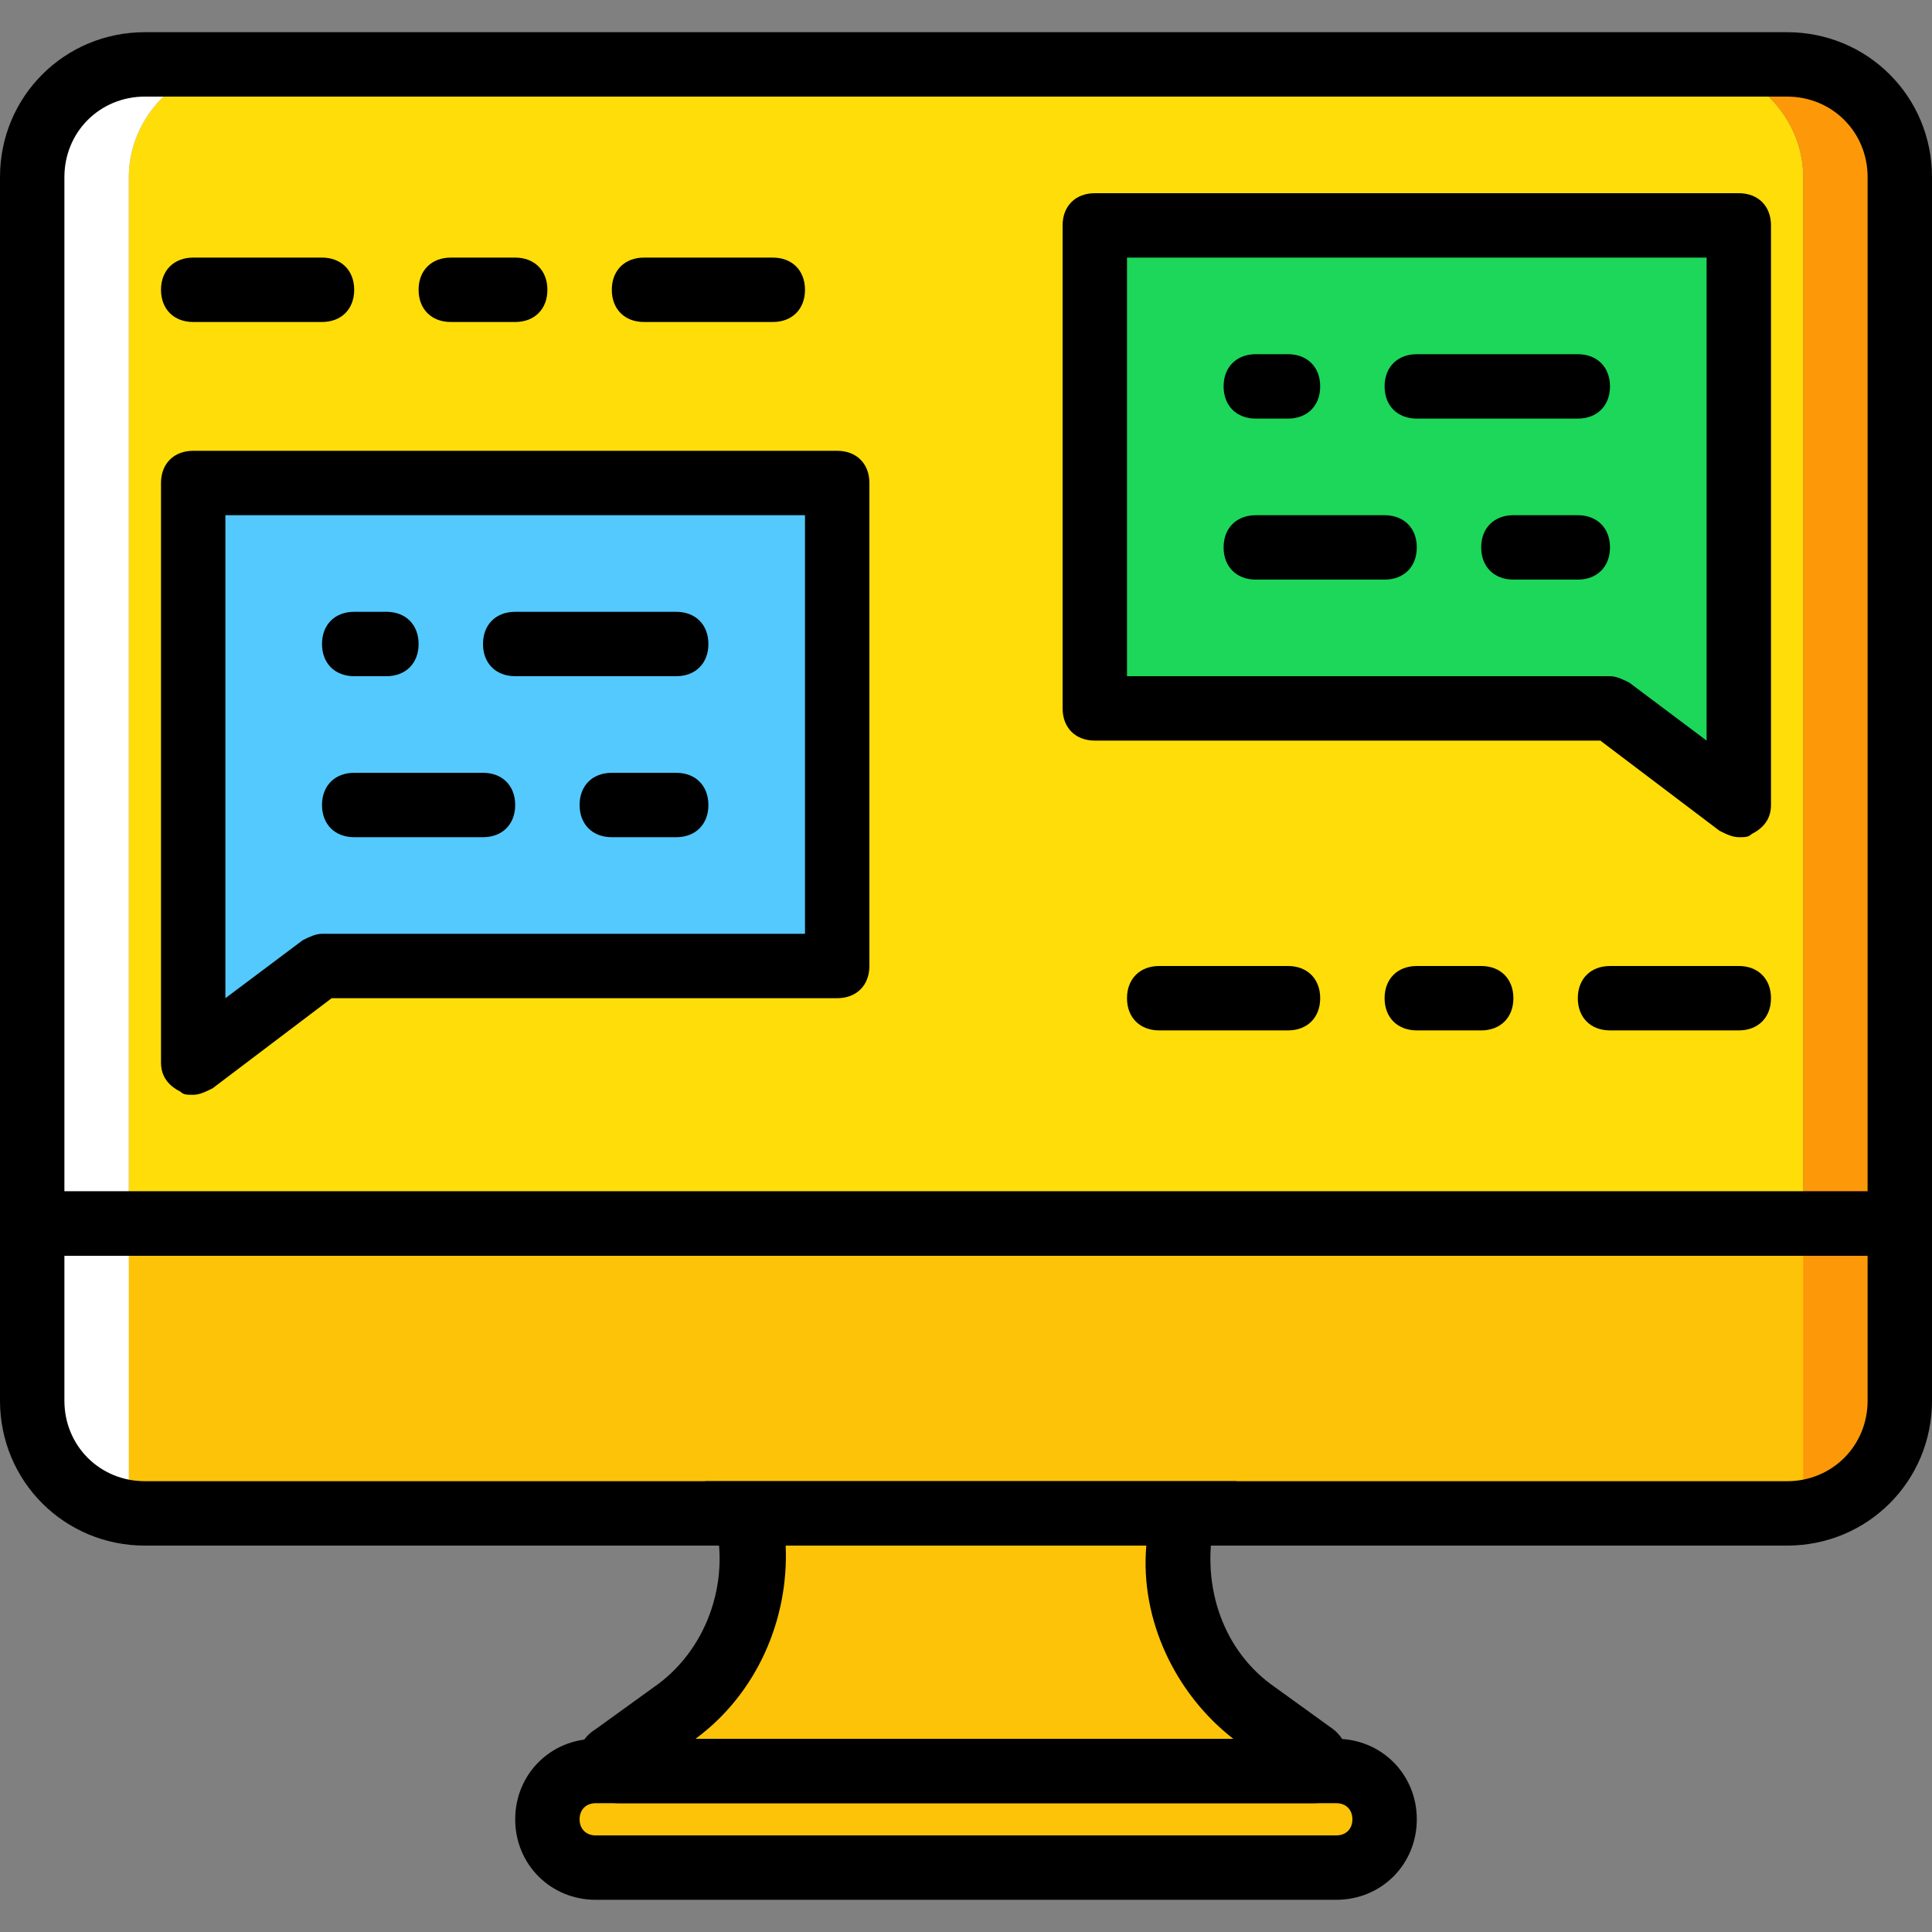
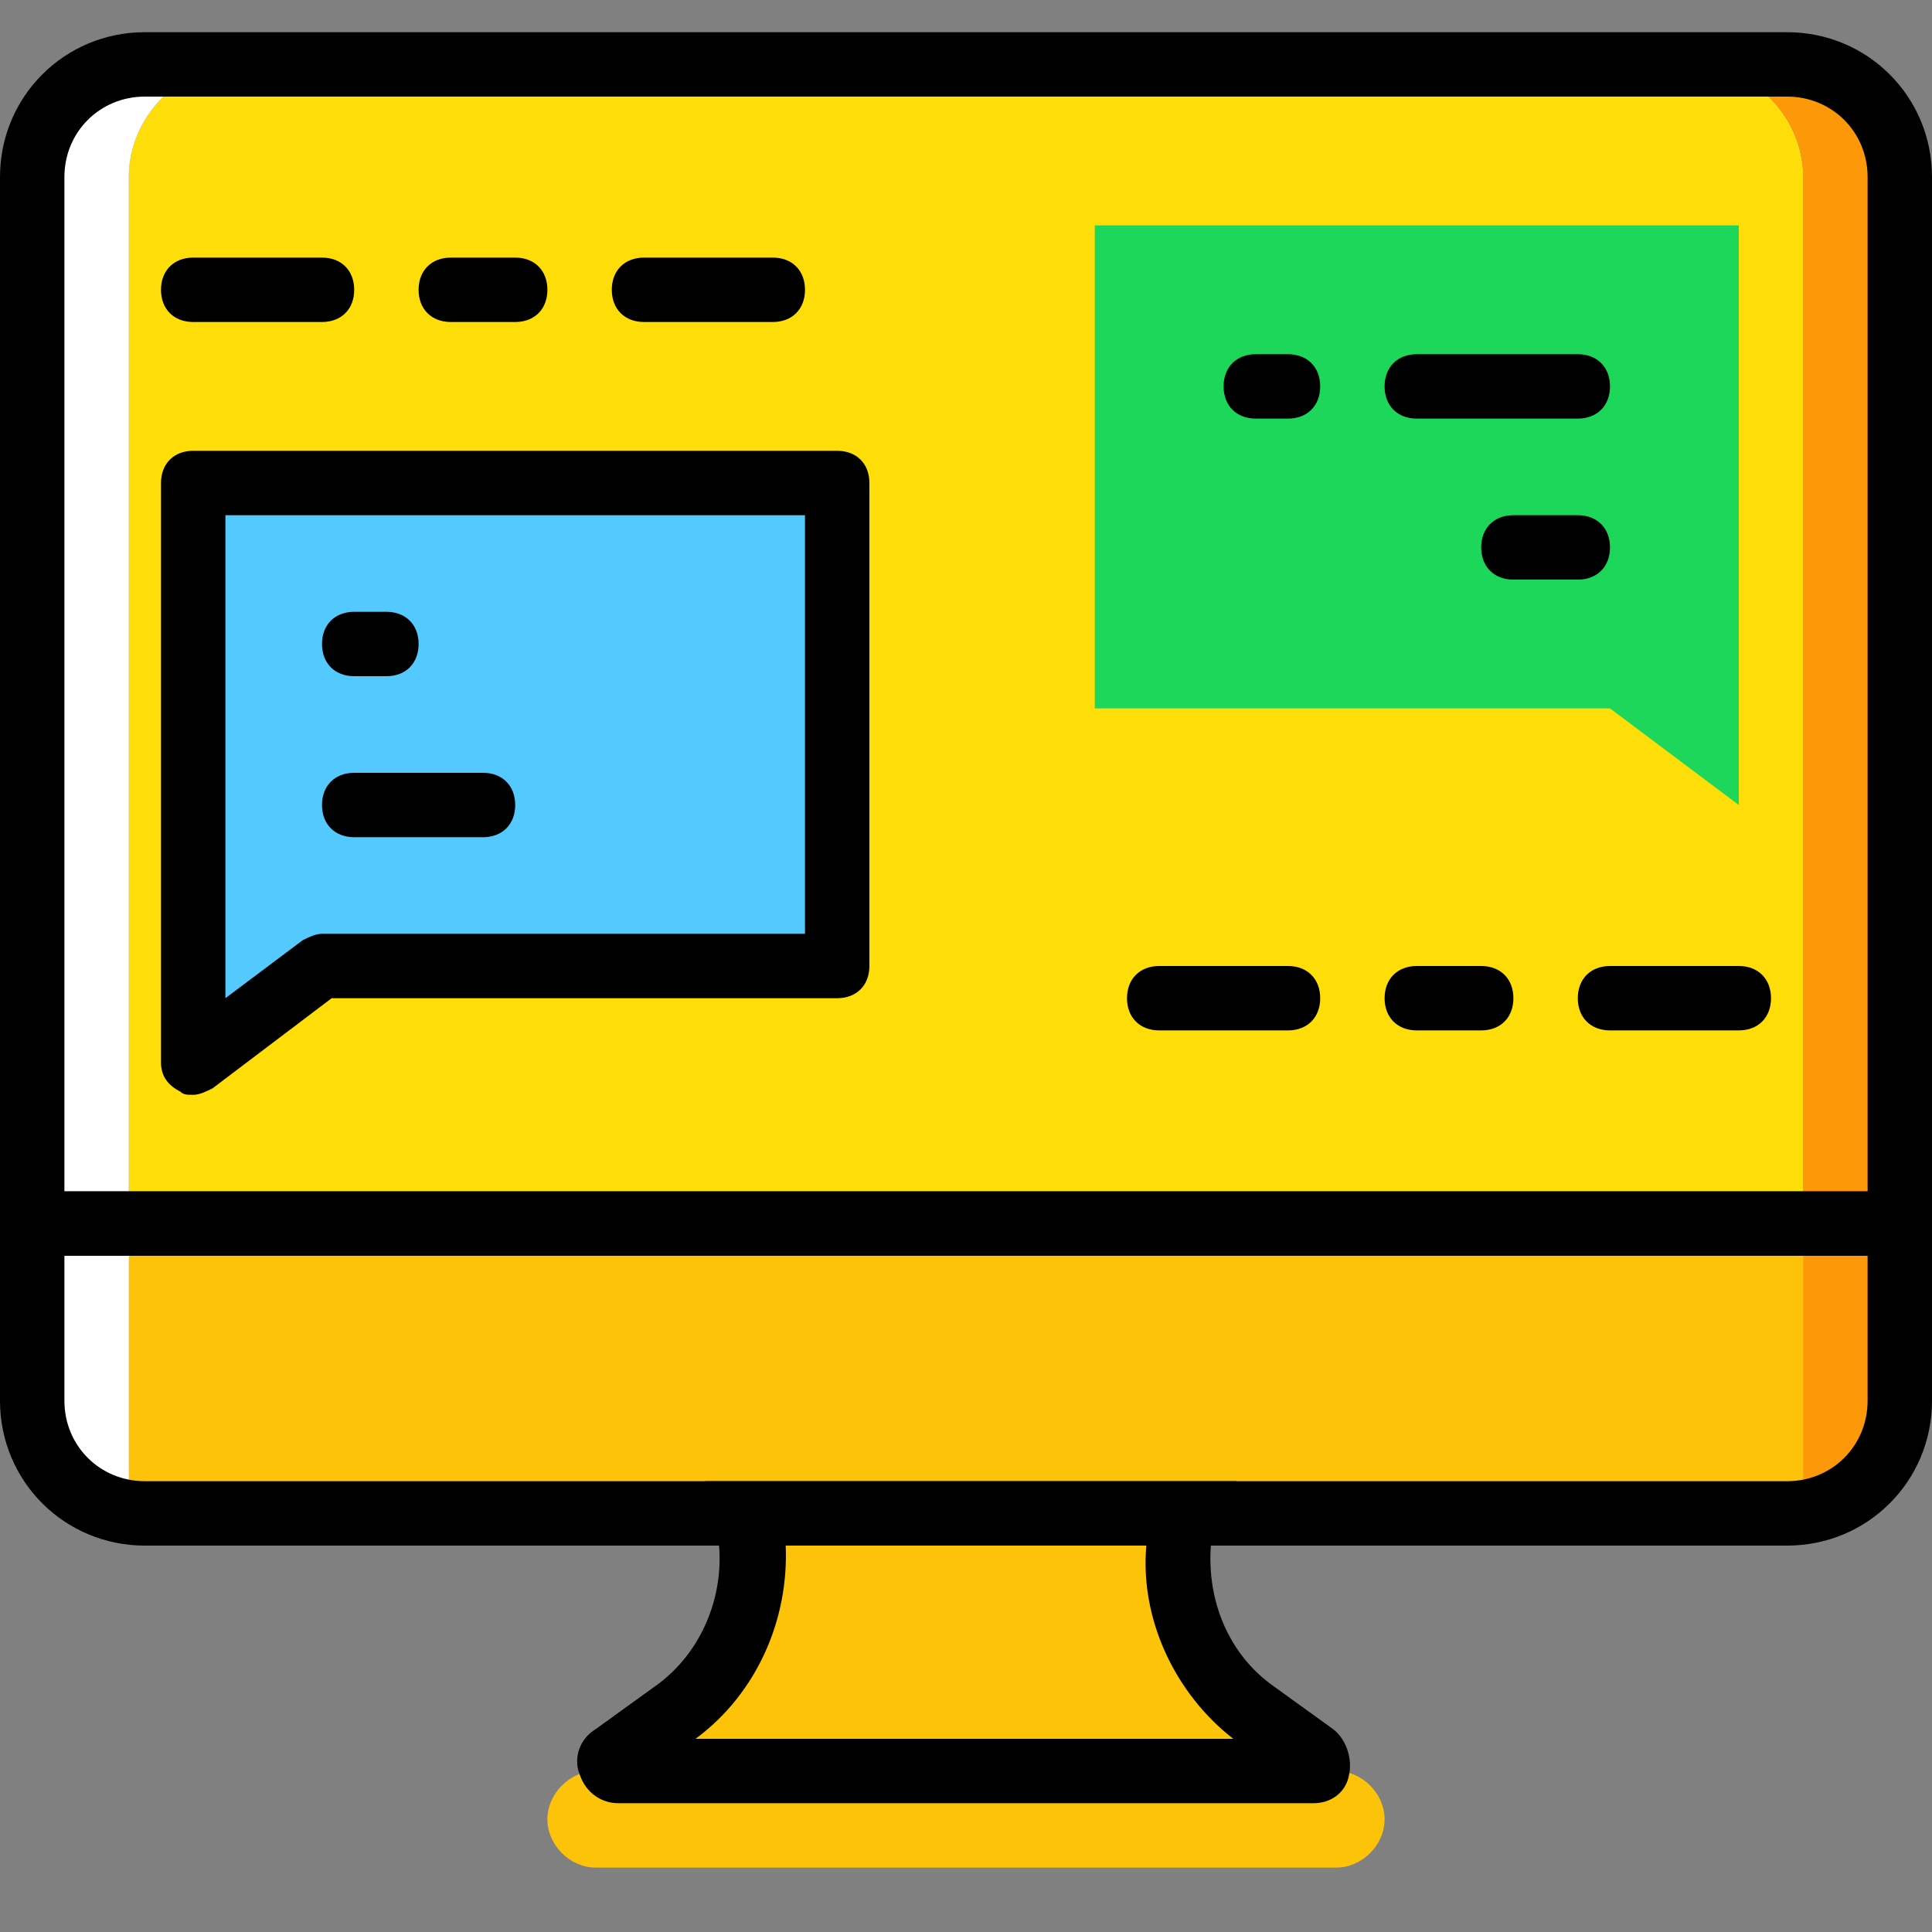
<svg xmlns="http://www.w3.org/2000/svg" height="800px" width="800px" version="1.1" id="Layer_1" viewBox="0 0 512 512" xml:space="preserve">
  <rect x="0" y="0" width="512" height="512" fill="#808080" stroke="none" />
  <g transform="translate(1 1)">
    <g>
      <path style="fill:#FCC309;" d="M347.16,468.333H162.84c-1.707,0-2.56-2.56-0.853-3.413l15.36-11.093    c16.213-11.947,24.747-33.28,19.627-53.76h116.053l0,0c-5.12,20.48,3.413,41.813,19.627,53.76l15.36,11.093    C349.72,465.773,348.867,468.333,347.16,468.333" />
      <path style="fill:#FCC309;" d="M353.133,493.933H156.867c-6.827,0-12.8-5.973-12.8-12.8s5.973-12.8,12.8-12.8h196.267    c6.827,0,12.8,5.973,12.8,12.8S359.96,493.933,353.133,493.933" />
      <path style="fill:#FCC309;" d="M472.6,400.067H37.4c-16.213,0-29.867-13.653-29.867-29.867v-46.933h494.933V370.2    C502.467,386.413,488.813,400.067,472.6,400.067" />
    </g>
    <path style="fill:#FFDD09;" d="M476.867,323.267H33.133V45.933c0-16.213,13.653-29.867,29.867-29.867h384   c16.213,0,29.867,13.653,29.867,29.867V323.267z" />
    <path style="fill:#FFFFFF;" d="M63,16.067H37.4c-16.213,0-29.867,13.653-29.867,29.867v328.533c0,14.507,11.093,25.6,25.6,25.6   V45.933C33.133,29.72,46.787,16.067,63,16.067" />
    <path style="fill:#FD9808;" d="M472.6,16.067H447c16.213,0,29.867,13.653,29.867,29.867v354.133h2.56   c12.8,0,23.04-10.24,23.04-23.04V45.933C502.467,29.72,488.813,16.067,472.6,16.067" />
    <path style="fill:#54C9FD;" d="M220.867,255H84.333L50.2,280.6V127h170.667V255z" />
    <path style="fill:#1CD759;" d="M289.133,186.733h136.533l34.133,25.6v-153.6H289.133V186.733z" />
    <path d="M347.16,476.867H162.84c-4.267,0-8.533-2.56-10.24-7.68c-1.707-4.267,0-9.387,4.267-11.947l15.36-11.093   c13.653-9.387,20.48-27.307,16.213-44.373l-2.56-10.24h140.8l-5.973,11.093c-3.413,17.067,2.56,34.133,16.213,43.52l15.36,11.093   c3.413,2.56,5.12,7.68,4.267,11.947C355.693,474.307,351.427,476.867,347.16,476.867z M342.893,471.747L342.893,471.747   L342.893,471.747z M167.107,471.747L167.107,471.747L167.107,471.747z M183.32,459.8h142.507   c-15.36-11.947-24.747-31.573-23.04-51.2h-95.573C208.067,428.227,199.533,447.853,183.32,459.8z" />
    <path d="M472.6,408.6H37.4C16.067,408.6-1,391.533-1,370.2v-55.467h512V370.2C511,391.533,493.933,408.6,472.6,408.6z    M16.067,331.8v38.4c0,11.947,9.387,21.333,21.333,21.333h435.2c11.947,0,21.333-9.387,21.333-21.333v-38.4H16.067z" />
    <path d="M511,331.8H-1V45.933c0-21.333,17.067-38.4,38.4-38.4h435.2c21.333,0,38.4,17.067,38.4,38.4V331.8z M16.067,314.733   h477.867v-268.8c0-11.947-9.387-21.333-21.333-21.333H37.4c-11.947,0-21.333,9.387-21.333,21.333V314.733z" />
-     <path d="M353.133,502.467H156.867c-11.947,0-21.333-9.387-21.333-21.333s9.387-21.333,21.333-21.333h196.267   c11.947,0,21.333,9.387,21.333,21.333S365.08,502.467,353.133,502.467z M156.867,476.867c-2.56,0-4.267,1.707-4.267,4.267   s1.707,4.267,4.267,4.267h196.267c2.56,0,4.267-1.707,4.267-4.267s-1.707-4.267-4.267-4.267H156.867z" />
    <path d="M84.333,84.333H50.2c-5.12,0-8.533-3.413-8.533-8.533c0-5.12,3.413-8.533,8.533-8.533h34.133   c5.12,0,8.533,3.413,8.533,8.533C92.867,80.92,89.453,84.333,84.333,84.333z" />
    <path d="M203.8,84.333h-34.133c-5.12,0-8.533-3.413-8.533-8.533c0-5.12,3.413-8.533,8.533-8.533H203.8   c5.12,0,8.533,3.413,8.533,8.533C212.333,80.92,208.92,84.333,203.8,84.333z" />
    <path d="M135.533,84.333h-17.067c-5.12,0-8.533-3.413-8.533-8.533c0-5.12,3.413-8.533,8.533-8.533h17.067   c5.12,0,8.533,3.413,8.533,8.533C144.067,80.92,140.653,84.333,135.533,84.333z" />
    <path d="M340.333,272.067H306.2c-5.12,0-8.533-3.413-8.533-8.533c0-5.12,3.413-8.533,8.533-8.533h34.133   c5.12,0,8.533,3.413,8.533,8.533C348.867,268.653,345.453,272.067,340.333,272.067z" />
    <path d="M459.8,272.067h-34.133c-5.12,0-8.533-3.413-8.533-8.533c0-5.12,3.413-8.533,8.533-8.533H459.8   c5.12,0,8.533,3.413,8.533,8.533C468.333,268.653,464.92,272.067,459.8,272.067z" />
    <path d="M391.533,272.067h-17.067c-5.12,0-8.533-3.413-8.533-8.533c0-5.12,3.413-8.533,8.533-8.533h17.067   c5.12,0,8.533,3.413,8.533,8.533C400.067,268.653,396.653,272.067,391.533,272.067z" />
    <path d="M417.133,109.933h-42.667c-5.12,0-8.533-3.413-8.533-8.533c0-5.12,3.413-8.533,8.533-8.533h42.667   c5.12,0,8.533,3.413,8.533,8.533C425.667,106.52,422.253,109.933,417.133,109.933z" />
    <path d="M340.333,109.933H331.8c-5.12,0-8.533-3.413-8.533-8.533c0-5.12,3.413-8.533,8.533-8.533h8.533   c5.12,0,8.533,3.413,8.533,8.533C348.867,106.52,345.453,109.933,340.333,109.933z" />
-     <path d="M365.933,152.6H331.8c-5.12,0-8.533-3.413-8.533-8.533c0-5.12,3.413-8.533,8.533-8.533h34.133   c5.12,0,8.533,3.413,8.533,8.533C374.467,149.187,371.053,152.6,365.933,152.6z" />
    <path d="M417.133,152.6h-17.067c-5.12,0-8.533-3.413-8.533-8.533c0-5.12,3.413-8.533,8.533-8.533h17.067   c5.12,0,8.533,3.413,8.533,8.533C425.667,149.187,422.253,152.6,417.133,152.6z" />
-     <path d="M178.2,178.2h-42.667c-5.12,0-8.533-3.413-8.533-8.533c0-5.12,3.413-8.533,8.533-8.533H178.2   c5.12,0,8.533,3.413,8.533,8.533C186.733,174.787,183.32,178.2,178.2,178.2z" />
    <path d="M101.4,178.2h-8.533c-5.12,0-8.533-3.413-8.533-8.533c0-5.12,3.413-8.533,8.533-8.533h8.533   c5.12,0,8.533,3.413,8.533,8.533C109.933,174.787,106.52,178.2,101.4,178.2z" />
    <path d="M127,220.867H92.867c-5.12,0-8.533-3.413-8.533-8.533c0-5.12,3.413-8.533,8.533-8.533H127c5.12,0,8.533,3.413,8.533,8.533   C135.533,217.453,132.12,220.867,127,220.867z" />
-     <path d="M178.2,220.867h-17.067c-5.12,0-8.533-3.413-8.533-8.533c0-5.12,3.413-8.533,8.533-8.533H178.2   c5.12,0,8.533,3.413,8.533,8.533C186.733,217.453,183.32,220.867,178.2,220.867z" />
    <path d="M50.2,289.133c-1.707,0-2.56,0-3.413-0.853c-3.413-1.707-5.12-4.267-5.12-7.68V127c0-5.12,3.413-8.533,8.533-8.533h170.667   c5.12,0,8.533,3.413,8.533,8.533v128c0,5.12-3.413,8.533-8.533,8.533H86.893L55.32,287.427   C53.613,288.28,51.907,289.133,50.2,289.133z M58.733,135.533v128l20.48-15.36c1.707-0.853,3.413-1.707,5.12-1.707h128V135.533   H58.733z" />
-     <path d="M459.8,220.867c-1.707,0-3.413-0.853-5.12-1.707l-31.573-23.893H289.133c-5.12,0-8.533-3.413-8.533-8.533v-128   c0-5.12,3.413-8.533,8.533-8.533H459.8c5.12,0,8.533,3.413,8.533,8.533v153.6c0,3.413-1.707,5.973-5.12,7.68   C462.36,220.867,461.507,220.867,459.8,220.867z M297.667,178.2h128c1.707,0,3.413,0.853,5.12,1.707l20.48,15.36v-128h-153.6V178.2   z" />
  </g>
</svg>